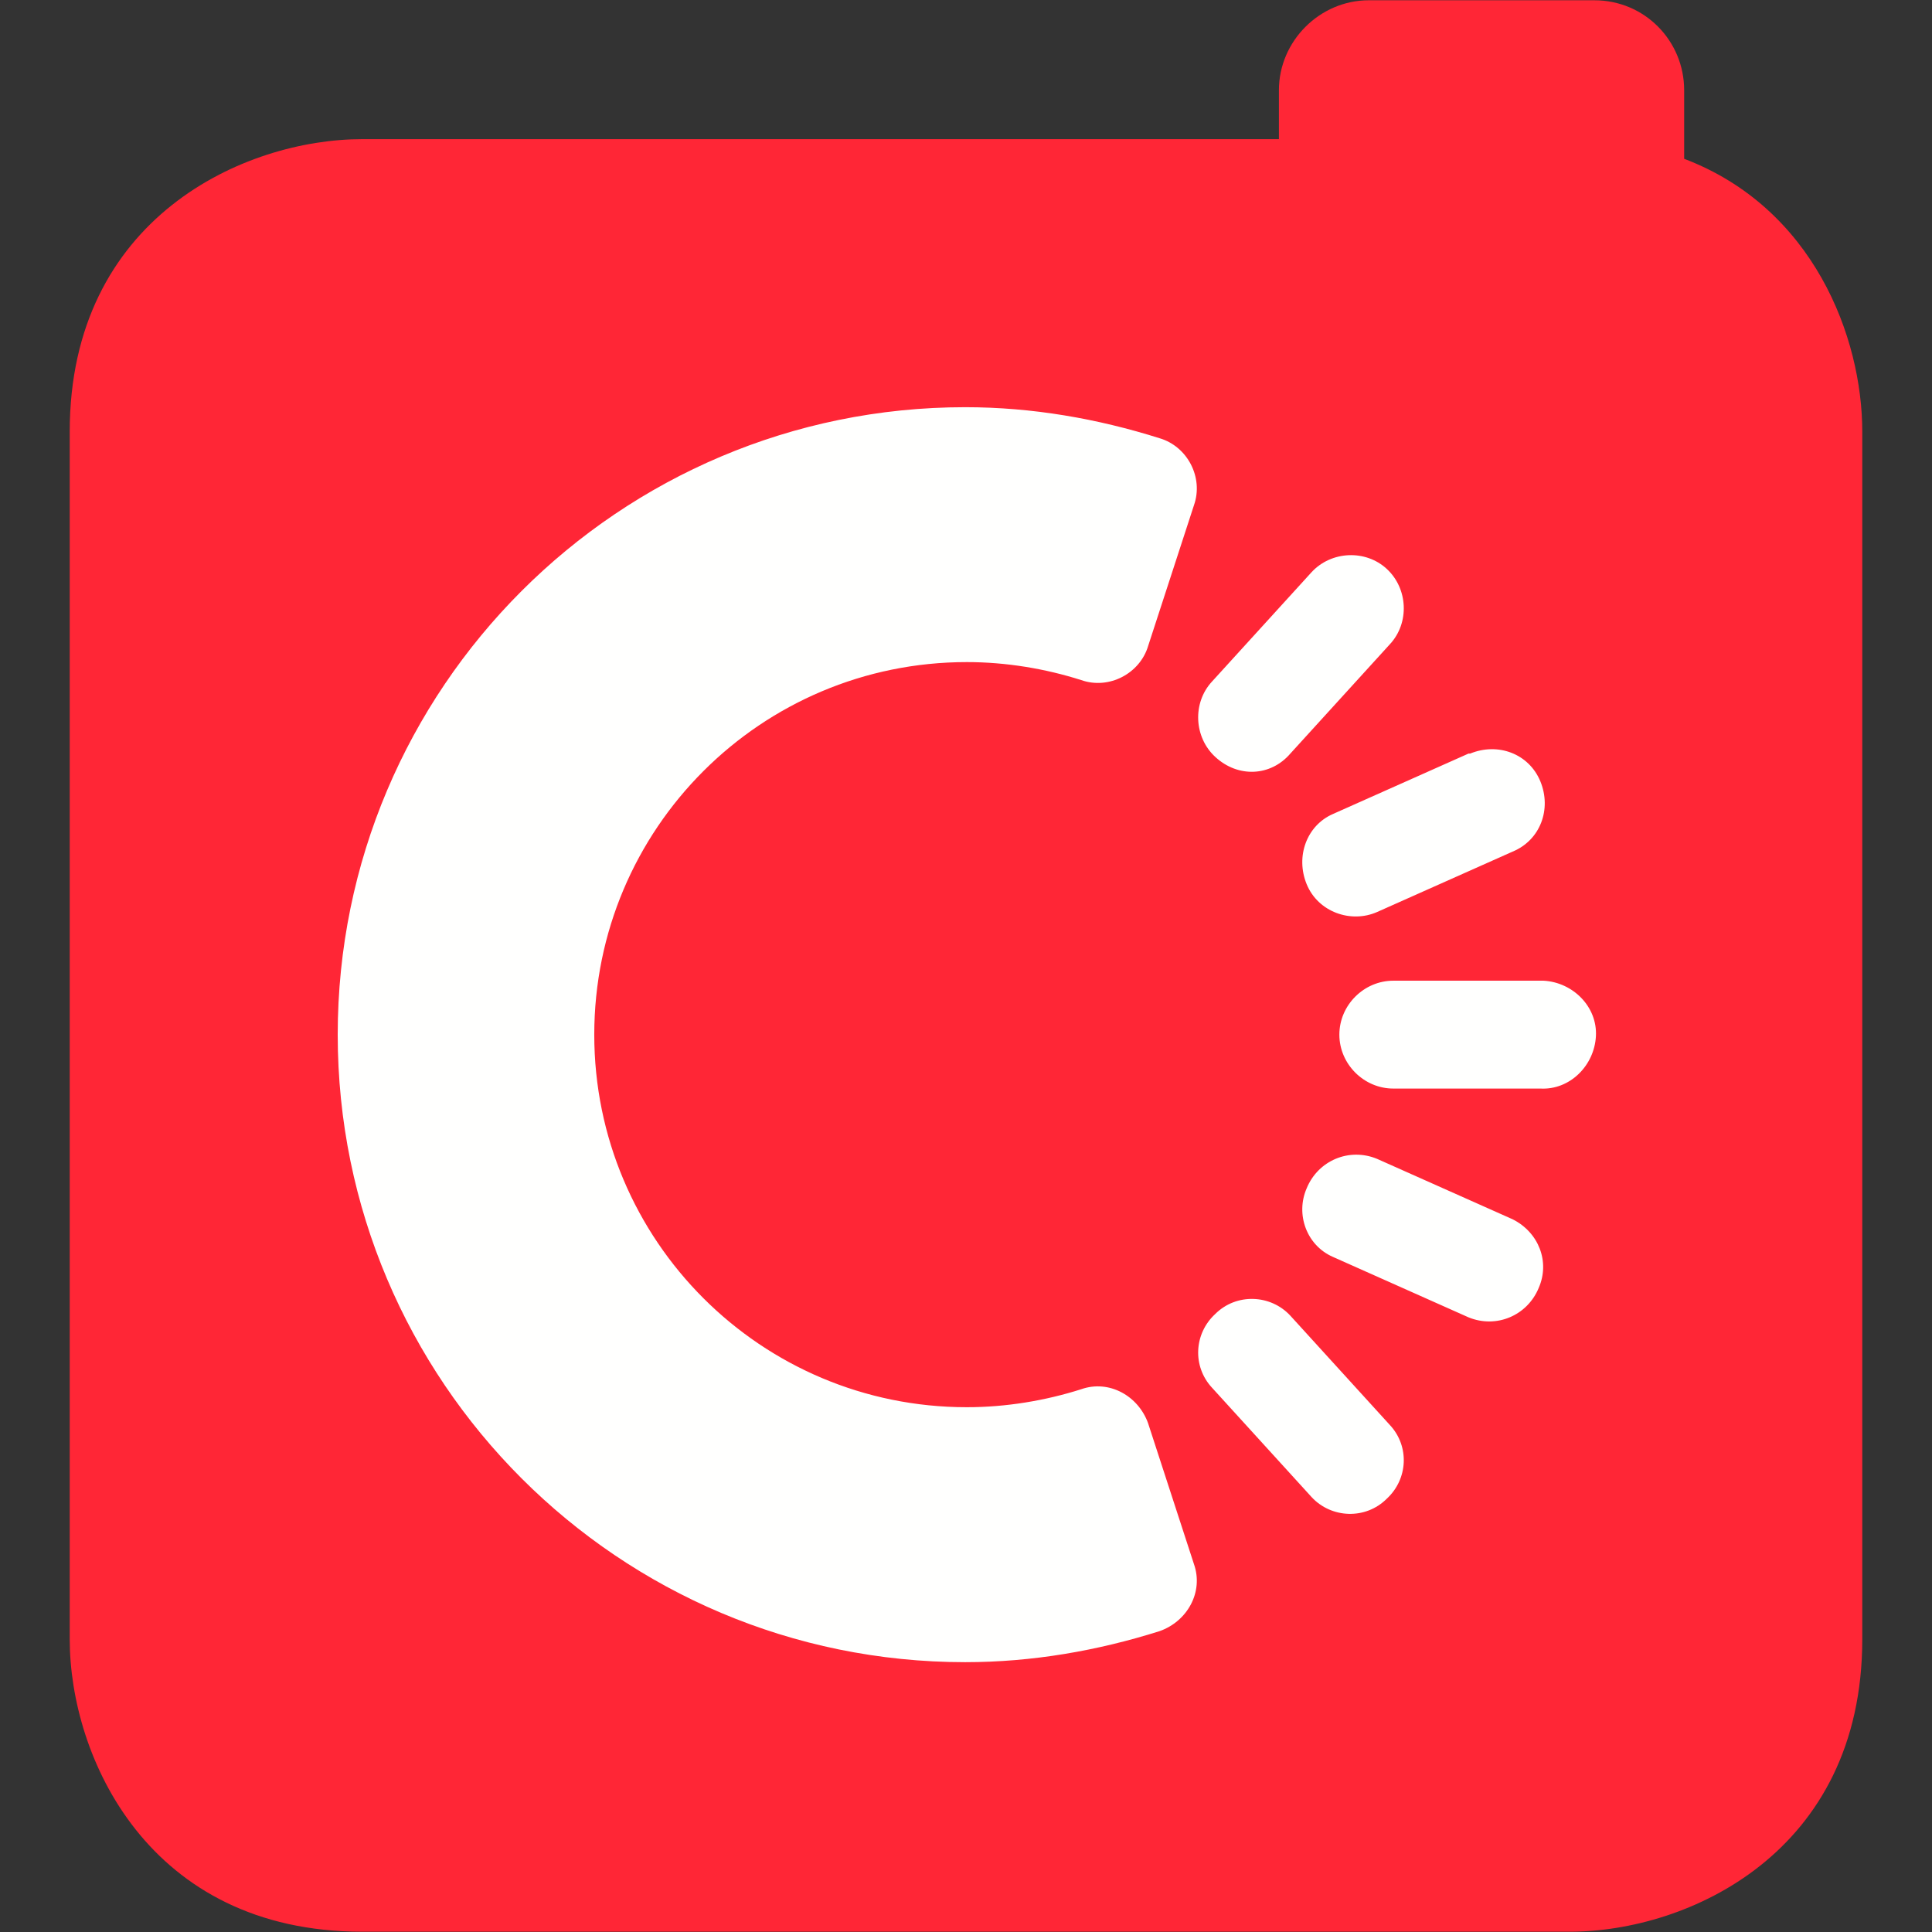
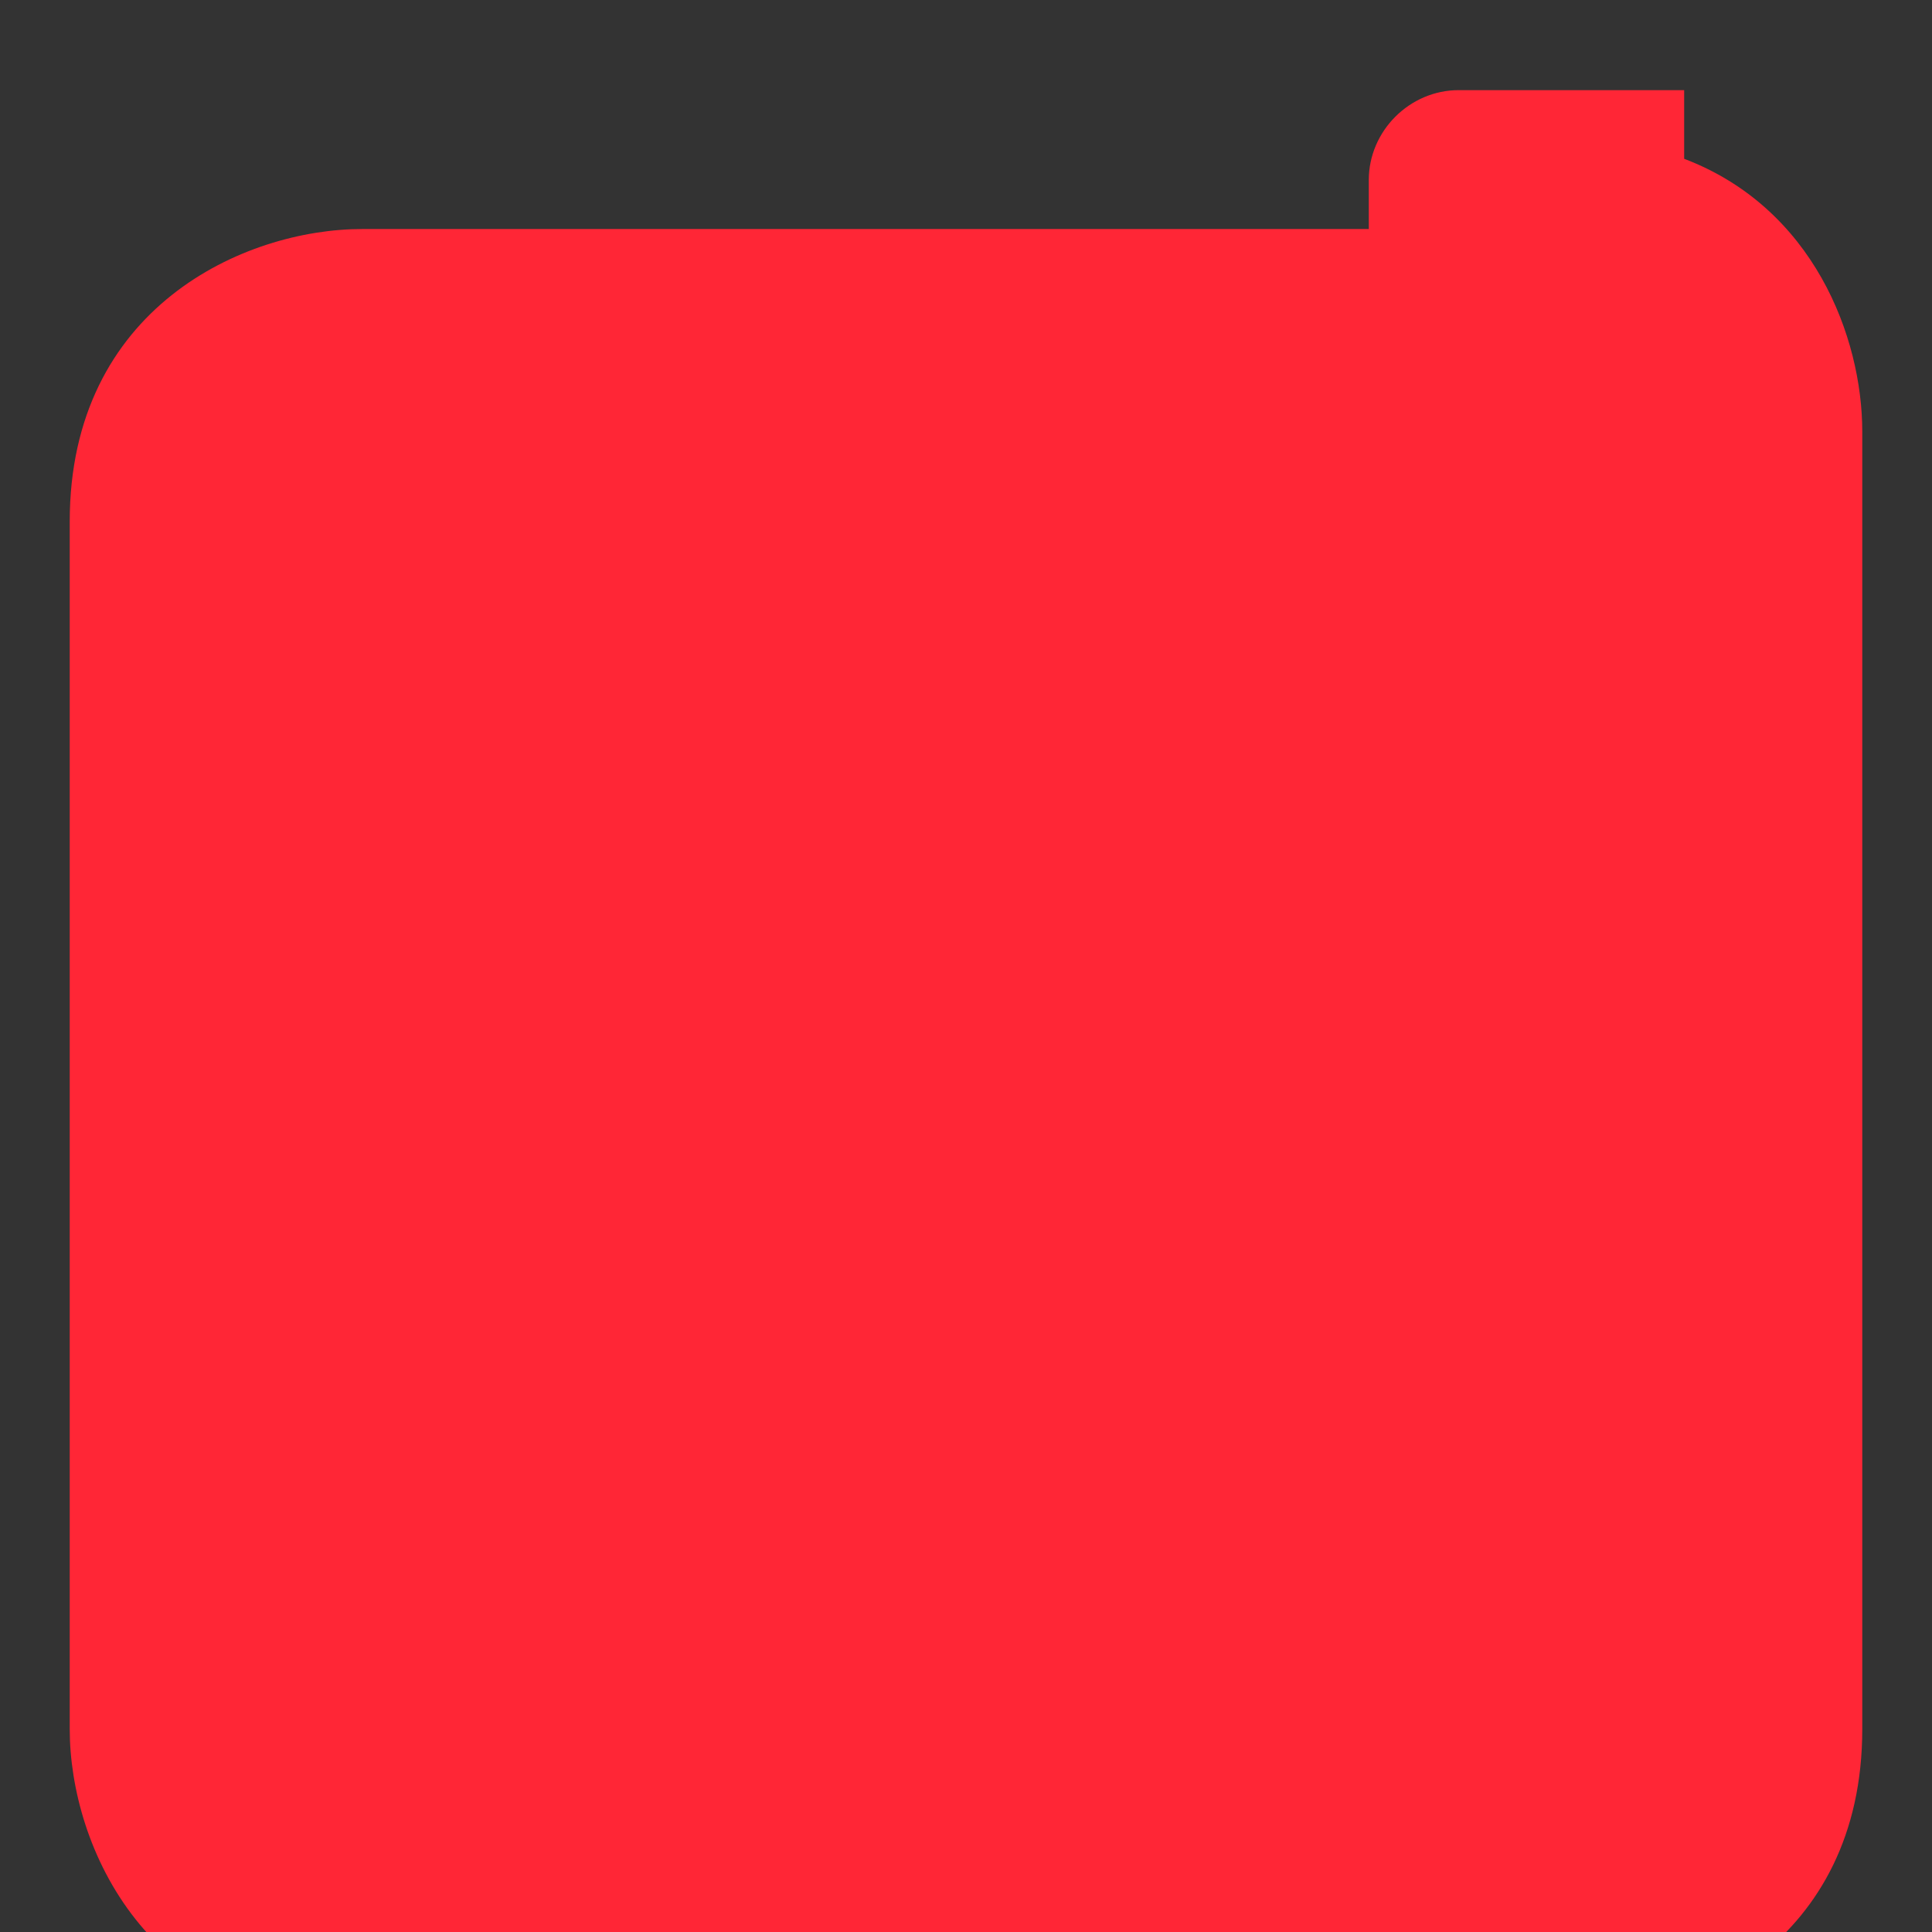
<svg xmlns="http://www.w3.org/2000/svg" id="layer" viewBox="0 0 652 652">
  <rect x="0" y="0" width="652" height="652" fill="#333333" stroke="none" />
  <defs>
    <style>.cls-1{fill:#ff2636;}.cls-2{fill:#fffffe;}</style>
  </defs>
-   <path class="cls-1" d="M568.36,53.58v-23.16c0-16.54-13.23-30.33-30.33-30.33h-76.1c-16.54,0-30.33,13.79-30.33,30.33h0v16.54H122.24c-39.7,0-98.71,26.47-98.71,98.71v407.52c0,39.7,26.47,98.71,98.71,98.71h407.52c39.7,0,98.71-26.47,98.71-98.71V145.68c0-31.98-16.54-75.55-60.11-92.09" />
-   <path class="cls-2" d="M519.83,330.96h-49.63c-9.93,0-18.2,8.27-18.2,18.2s8.27,18.2,18.2,18.2h49.63c9.93.55,18.2-7.72,18.75-17.65.55-9.93-7.72-18.2-17.65-18.75q-.55,0-1.1,0M440.98,298.43c3.86,9.37,14.89,13.23,23.71,9.37l45.77-20.4c9.37-3.86,13.23-14.34,9.37-23.71s-14.34-13.23-23.71-9.37h-.55l-45.77,20.4c-8.82,3.86-12.68,14.34-8.82,23.71M435.46,254.31l33.64-36.95c6.62-7.17,6.07-18.75-1.1-25.37-7.17-6.62-18.75-6.07-25.37,1.1l-33.64,36.95c-6.62,7.17-6.07,18.75,1.1,25.37h0c7.72,7.17,18.75,6.62,25.37-1.1h0M387.49,480.41c-3.31-9.37-13.23-14.89-22.61-11.58h0c-12.13,3.86-25.37,6.07-38.6,6.07-69.48,0-125.73-56.25-125.73-125.73s56.25-125.73,125.73-125.73c13.23,0,26.47,2.21,38.6,6.07,9.37,3.31,19.85-2.21,22.61-11.58l15.44-47.42c3.31-9.37-2.21-19.85-11.58-22.61h0c-20.96-6.62-43.01-10.48-65.62-10.48-116.91,0-211.76,94.85-211.76,211.76s94.85,211.76,211.76,211.76c22.61,0,44.67-3.86,65.62-10.48h0c9.37-3.31,14.89-13.23,11.58-22.61l-15.44-47.42M435.46,444.01c-6.62-7.17-18.2-7.72-25.37-.55-7.17,6.62-7.72,17.65-1.1,24.82l33.64,36.95c6.62,7.17,18.2,7.72,25.37.55,7.17-6.62,7.72-17.65,1.1-24.82l-33.64-36.95M510.46,411.47l-45.77-20.4c-9.37-3.86-19.85.55-23.71,9.93-3.86,8.82,0,19.3,8.82,23.16l45.77,20.4c9.37,3.86,19.85-.55,23.71-9.93,3.86-8.82,0-18.75-8.82-23.16" />
+   <path class="cls-1" d="M568.36,53.58v-23.16h-76.1c-16.54,0-30.33,13.79-30.33,30.33h0v16.54H122.24c-39.7,0-98.71,26.47-98.71,98.71v407.52c0,39.7,26.47,98.71,98.71,98.71h407.52c39.7,0,98.71-26.47,98.71-98.71V145.68c0-31.98-16.54-75.55-60.11-92.09" />
</svg>